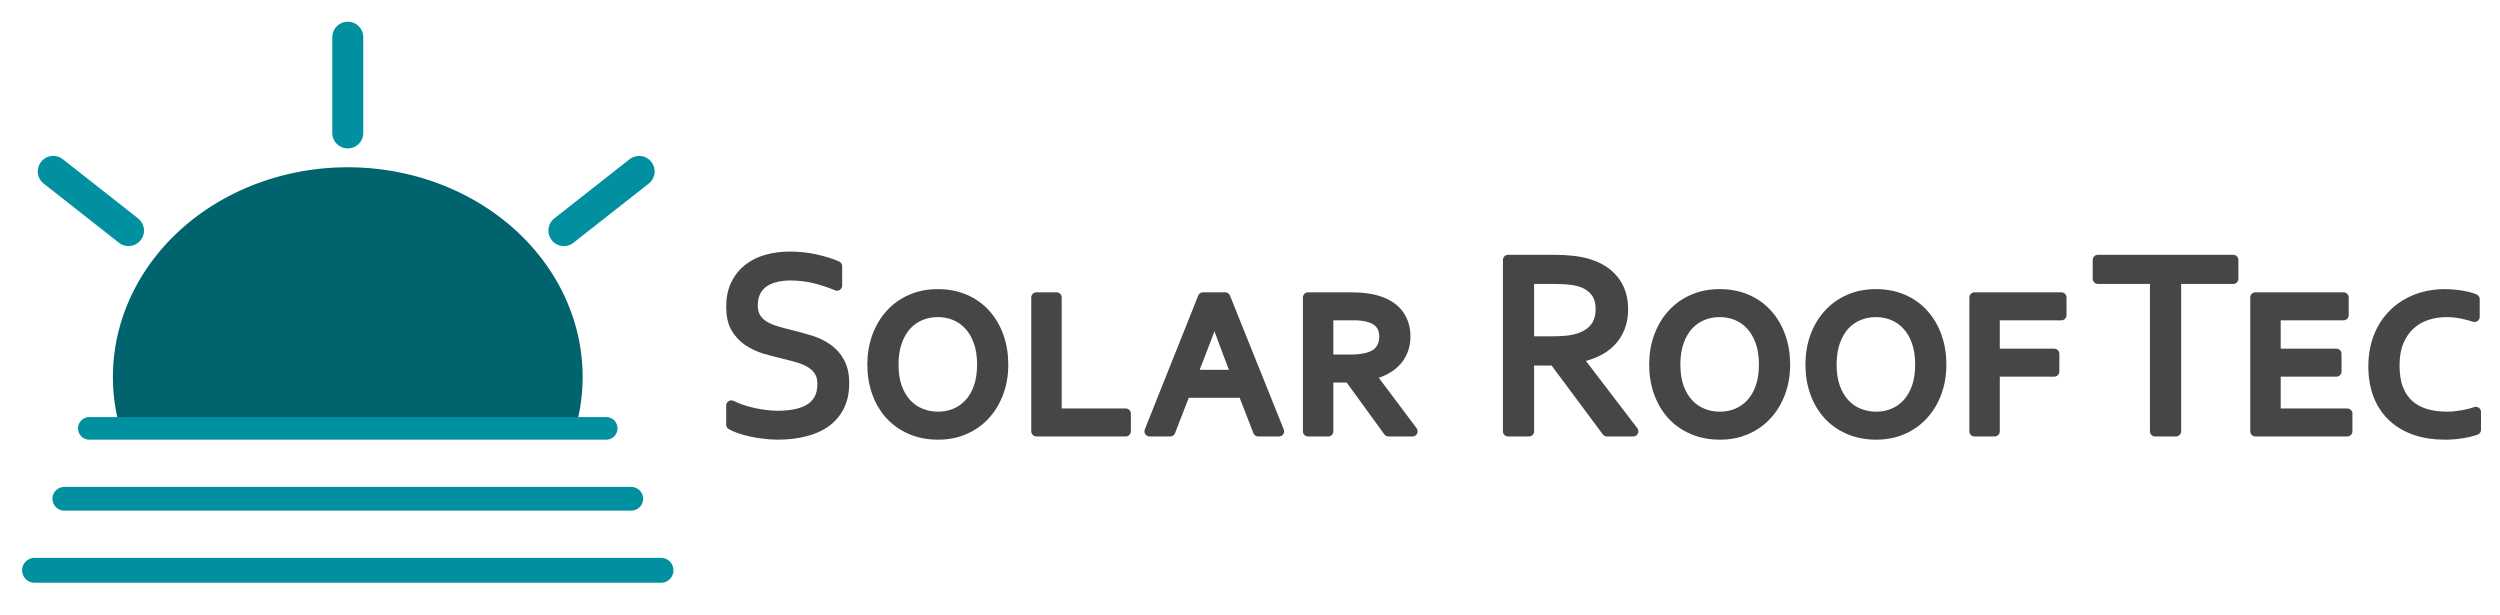
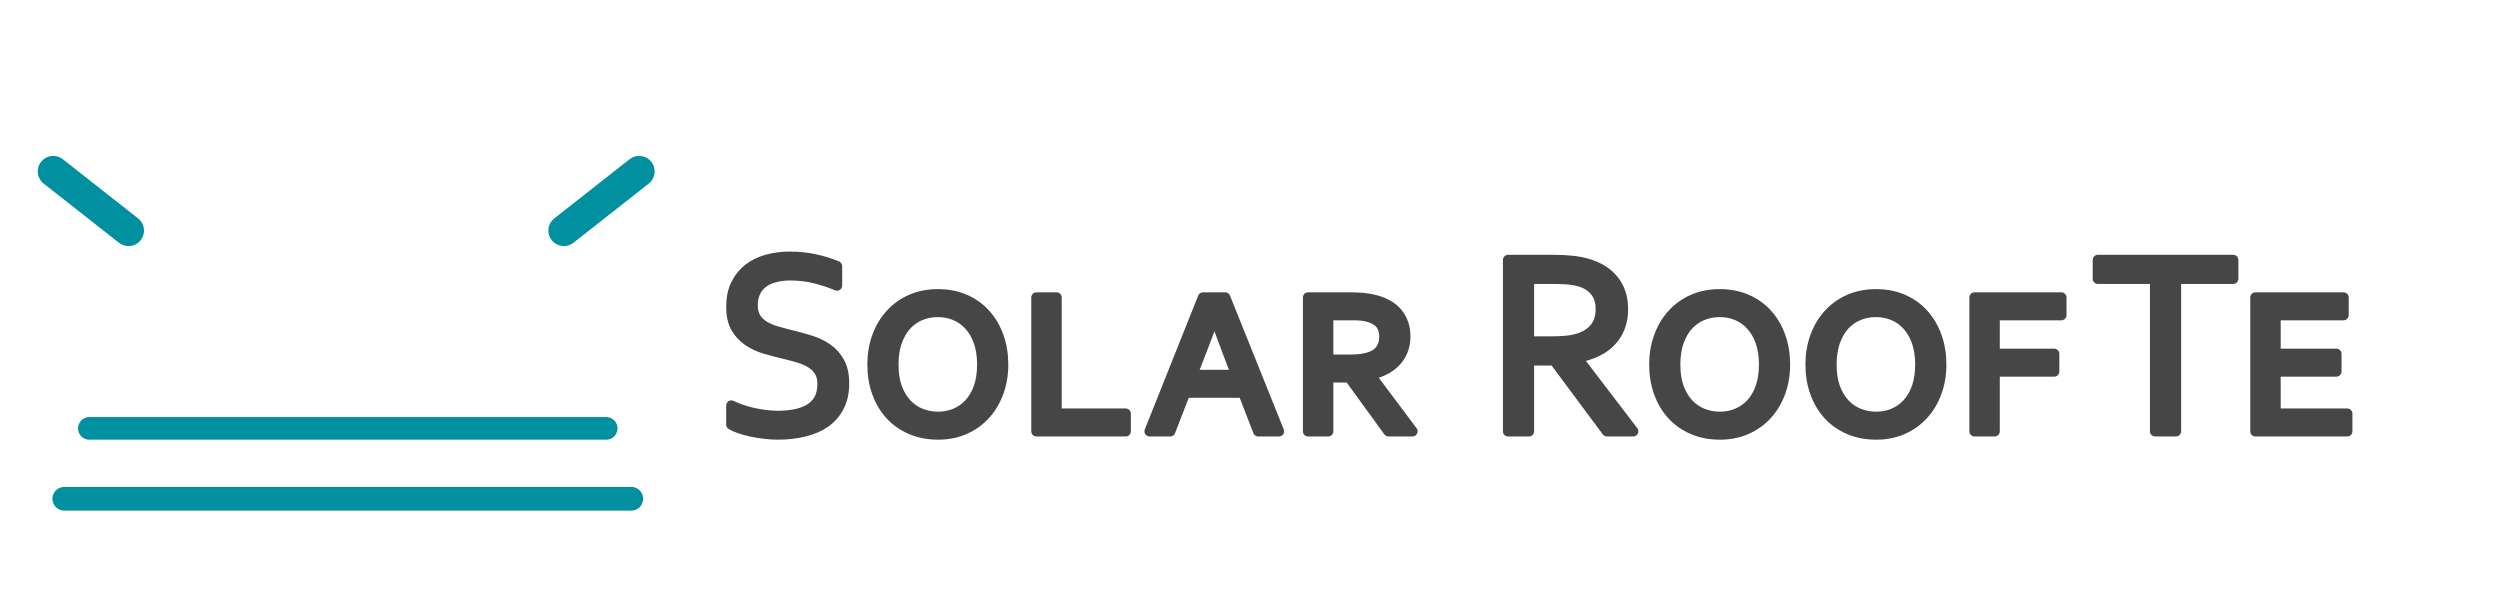
<svg xmlns="http://www.w3.org/2000/svg" xmlns:ns1="http://www.inkscape.org/namespaces/inkscape" xmlns:ns2="http://sodipodi.sourceforge.net/DTD/sodipodi-0.dtd" width="1830" height="450" viewBox="0 0 484.188 119.063" version="1.1" id="svg5" ns1:version="1.2.1 (9c6d41e410, 2022-07-14)" ns2:docname="solar-rooftec-gmbh_logo-with-headline-v7_text-as-path.svg" ns1:export-filename="headline-v3.png" ns1:export-xdpi="90" ns1:export-ydpi="90">
  <defs id="defs2">
    <rect x="-37.116" y="-114.204" width="1924.34" height="626.204" id="rect7907" />
  </defs>
  <g ns1:label="Ebene 1" ns1:groupmode="layer" id="layer1">
-     <path style="display:inline;fill:#00636e;fill-opacity:1;stroke:#00636e;stroke-width:1;stroke-linecap:butt;stroke-linejoin:round;stroke-dasharray:none;stroke-opacity:1;paint-order:normal" id="path1673" ns2:type="arc" ns2:cx="-67.355621" ns2:cy="-73.000343" ns2:rx="44.986233" ns2:ry="40.103142" ns2:start="6.0356066" ns2:end="3.3836407" ns2:open="true" ns2:arc-type="arc" d="m -23.741,-82.828 a 44.986,40.103 0 0 1 -17.918,42.745 44.986,40.103 0 0 1 -51.188,0.126 44.986,40.103 0 0 1 -18.183,-42.656" transform="scale(-1)" />
-     <path style="display:inline;fill:none;fill-opacity:1;stroke:#0090a0;stroke-width:6;stroke-linecap:round;stroke-dasharray:none;stroke-opacity:1" d="M 67.356,25.745 V 7.205" id="path1794" />
    <path style="display:inline;fill:none;fill-opacity:1;stroke:#0090a0;stroke-width:4.381;stroke-linecap:round;stroke-dasharray:none;stroke-opacity:1" d="M 17.304,82.964 H 117.407" id="path1794-9" />
    <path style="display:inline;fill:none;fill-opacity:1;stroke:#0090a0;stroke-width:4.589;stroke-linecap:round;stroke-dasharray:none;stroke-opacity:1" d="M 12.452,96.598 H 122.259" id="path1794-9-5" />
-     <path style="display:inline;fill:none;fill-opacity:1;stroke:#0090a0;stroke-width:4.823;stroke-linecap:round;stroke-dasharray:none;stroke-opacity:1" d="M 6.69,110.453 H 128.021" id="path1794-9-5-0" />
    <path style="display:inline;fill:none;fill-opacity:1;stroke:#0090a0;stroke-width:6;stroke-linecap:round;stroke-dasharray:none;stroke-opacity:1" d="M 109.211,44.656 123.786,33.198" id="path1794-1-6-5" />
    <path style="display:inline;fill:none;fill-opacity:1;stroke:#0090a0;stroke-width:6;stroke-linecap:round;stroke-dasharray:none;stroke-opacity:1" d="M 24.888,44.656 10.313,33.198" id="path1794-1-6-5-1" />
    <g aria-label="Solar RoofTec" id="text1629" style="font-weight:bold;font-size:50.8px;font-family:Montserrat;-inkscape-font-specification:'Montserrat Bold';letter-spacing:1.323px;baseline-shift:baseline;fill:#464646;stroke:#343434;stroke-width:2;stroke-linecap:square;stroke-linejoin:round">
      <path d="m 145.763,59.126 q 0,1.463 0.595,2.431 0.595,0.943 1.587,1.563 1.017,0.62 2.332,1.017 1.339,0.397 2.778,0.744 1.935,0.471 3.795,1.042 1.885,0.571 3.349,1.587 1.463,0.992 2.356,2.604 0.918,1.612 0.918,4.142 0,2.58 -0.967,4.465 -0.943,1.86 -2.654,3.076 -1.687,1.191 -4.043,1.761 -2.356,0.595 -5.159,0.595 -1.29,0 -2.654,-0.174 -1.339,-0.149 -2.58,-0.422 -1.215,-0.273 -2.208,-0.62 -0.992,-0.347 -1.563,-0.695 v -3.696 q 0.893,0.446 2.009,0.819 1.116,0.372 2.307,0.645 1.191,0.248 2.406,0.397 1.215,0.149 2.282,0.149 1.736,0 3.299,-0.298 1.587,-0.298 2.778,-0.992 1.191,-0.695 1.885,-1.885 0.695,-1.215 0.695,-3.026 0,-1.488 -0.62,-2.456 -0.595,-0.967 -1.612,-1.587 -1.017,-0.645 -2.356,-1.042 -1.315,-0.397 -2.778,-0.744 -1.935,-0.446 -3.795,-0.992 -1.836,-0.571 -3.299,-1.563 -1.439,-0.992 -2.332,-2.555 -0.868,-1.563 -0.868,-3.994 0,-2.53 0.893,-4.341 0.893,-1.836 2.431,-3.026 1.538,-1.191 3.597,-1.761 2.059,-0.571 4.39,-0.571 2.654,0 4.936,0.521 2.307,0.496 4.217,1.315 v 3.746 q -2.059,-0.868 -4.266,-1.414 -2.183,-0.546 -4.688,-0.571 -1.885,0 -3.274,0.422 -1.389,0.397 -2.307,1.166 -0.918,0.744 -1.364,1.836 -0.446,1.067 -0.446,2.381 z" style="font-weight:normal;font-family:Corbel;-inkscape-font-specification:'Corbel, Normal';font-variant-ligatures:no-contextual;font-variant-caps:small-caps;letter-spacing:0px;stroke:#464646;stroke-linecap:butt" id="path305" />
      <path d="m 194.281,70.611 q 0,2.927 -0.918,5.407 -0.918,2.48 -2.58,4.291 -1.637,1.811 -3.969,2.828 -2.307,1.017 -5.135,1.017 -2.902,0 -5.259,-1.017 -2.356,-1.017 -4.018,-2.828 -1.637,-1.811 -2.53,-4.291 -0.893,-2.48 -0.893,-5.407 0,-2.952 0.918,-5.432 0.918,-2.505 2.58,-4.316 1.662,-1.836 3.994,-2.853 2.332,-1.017 5.159,-1.017 2.902,0 5.234,1.017 2.356,1.017 3.994,2.853 1.637,1.811 2.53,4.316 0.893,2.48 0.893,5.432 z m -4.043,0 q 0,-2.505 -0.67,-4.415 -0.67,-1.91 -1.86,-3.2 -1.166,-1.29 -2.729,-1.935 -1.563,-0.645 -3.349,-0.645 -1.786,0 -3.349,0.645 -1.563,0.645 -2.753,1.935 -1.166,1.29 -1.836,3.2 -0.67,1.91 -0.67,4.415 0,2.505 0.67,4.415 0.695,1.885 1.86,3.15 1.166,1.265 2.753,1.91 1.587,0.645 3.373,0.645 1.786,0 3.324,-0.645 1.563,-0.645 2.729,-1.91 1.166,-1.265 1.836,-3.15 0.67,-1.91 0.67,-4.415 z" style="font-weight:normal;font-family:Corbel;-inkscape-font-specification:'Corbel, Normal';font-variant-ligatures:no-contextual;font-variant-caps:small-caps;letter-spacing:0px;stroke:#464646;stroke-linecap:butt" id="path307" />
      <path d="m 204.625,57.613 v 22.498 h 13.395 v 3.423 H 200.73 V 57.613 Z" style="font-weight:normal;font-family:Corbel;-inkscape-font-specification:'Corbel, Normal';font-variant-ligatures:no-contextual;font-variant-caps:small-caps;letter-spacing:2.646px;stroke:#464646;stroke-linecap:butt" id="path309" />
      <path d="m 240.782,76.043 h -11.237 l -2.902,7.491 h -3.994 L 232.993,57.613 h 4.291 l 10.418,25.921 h -4.018 z M 235.126,61.458 q -1.364,3.795 -2.53,6.747 l -1.712,4.415 h 8.582 l -1.687,-4.415 q -1.166,-3.076 -2.505,-6.747 z" style="font-weight:normal;font-family:Corbel;-inkscape-font-specification:'Corbel, Normal';font-variant-ligatures:no-contextual;font-variant-caps:small-caps;letter-spacing:0.926px;stroke:#464646" id="path311" />
      <path d="m 265.396,72.645 8.161,10.889 h -4.638 l -7.59,-10.443 h -4.093 v 10.443 h -3.894 V 57.613 h 8.161 q 1.836,0 3.225,0.198 1.414,0.198 2.53,0.595 2.456,0.868 3.671,2.604 1.24,1.736 1.24,4.167 0,1.538 -0.521,2.778 -0.496,1.24 -1.414,2.158 -0.893,0.918 -2.133,1.538 -1.24,0.62 -2.704,0.893 z m -8.161,-11.609 v 8.632 h 4.167 q 3.572,0 5.135,-1.116 1.587,-1.141 1.587,-3.398 -0.025,-2.133 -1.563,-3.125 -1.513,-0.992 -4.341,-0.992 z" style="font-weight:normal;font-family:Corbel;-inkscape-font-specification:'Corbel, Normal';font-variant-ligatures:no-contextual;font-variant-caps:small-caps;baseline-shift:baseline;stroke:#464646;stroke-linecap:butt;paint-order:stroke markers fill" id="path313" />
      <path d="m 296.121,69.792 v 13.742 h -4.043 V 50.345 h 8.607 q 2.183,0 3.696,0.174 1.538,0.149 2.803,0.496 3.473,0.943 5.308,3.225 1.836,2.257 1.836,5.655 0,2.009 -0.645,3.597 -0.645,1.587 -1.811,2.753 -1.166,1.166 -2.803,1.91 -1.612,0.744 -3.597,1.091 v 0.099 l 10.84,14.188 h -5.085 L 301.007,69.792 Z m 0,-15.801 v 12.154 h 3.994 q 1.86,0 3.175,-0.124 1.315,-0.124 2.356,-0.446 2.108,-0.645 3.249,-2.059 1.141,-1.414 1.141,-3.696 -0.025,-2.133 -1.091,-3.423 -1.067,-1.315 -2.952,-1.885 -0.893,-0.273 -2.133,-0.397 -1.24,-0.124 -3.15,-0.124 z" style="font-weight:normal;font-family:Corbel;-inkscape-font-specification:'Corbel, Normal';font-variant-ligatures:no-contextual;font-variant-caps:small-caps;letter-spacing:0px;stroke:#464646;stroke-linecap:butt" id="path315" />
      <path d="m 345.705,70.611 q 0,2.927 -0.918,5.407 -0.918,2.48 -2.58,4.291 -1.637,1.811 -3.969,2.828 -2.307,1.017 -5.135,1.017 -2.902,0 -5.259,-1.017 -2.356,-1.017 -4.018,-2.828 -1.637,-1.811 -2.53,-4.291 -0.893,-2.48 -0.893,-5.407 0,-2.952 0.918,-5.432 0.918,-2.505 2.58,-4.316 1.662,-1.836 3.994,-2.853 2.332,-1.017 5.159,-1.017 2.902,0 5.234,1.017 2.356,1.017 3.994,2.853 1.637,1.811 2.53,4.316 0.893,2.48 0.893,5.432 z m -4.043,0 q 0,-2.505 -0.67,-4.415 -0.67,-1.91 -1.86,-3.2 -1.166,-1.29 -2.729,-1.935 -1.563,-0.645 -3.349,-0.645 -1.786,0 -3.349,0.645 -1.563,0.645 -2.753,1.935 -1.166,1.29 -1.836,3.2 -0.67,1.91 -0.67,4.415 0,2.505 0.67,4.415 0.695,1.885 1.86,3.15 1.166,1.265 2.753,1.91 1.587,0.645 3.373,0.645 1.786,0 3.324,-0.645 1.563,-0.645 2.729,-1.91 1.166,-1.265 1.836,-3.15 0.67,-1.91 0.67,-4.415 z" style="font-weight:normal;font-family:Corbel;-inkscape-font-specification:'Corbel, Normal';font-variant-ligatures:no-contextual;font-variant-caps:small-caps;letter-spacing:0px;stroke:#464646;stroke-linecap:butt" id="path317" />
      <path d="m 375.967,70.611 q 0,2.927 -0.918,5.407 -0.918,2.48 -2.58,4.291 -1.637,1.811 -3.969,2.828 -2.307,1.017 -5.135,1.017 -2.902,0 -5.259,-1.017 -2.356,-1.017 -4.018,-2.828 -1.637,-1.811 -2.53,-4.291 -0.893,-2.48 -0.893,-5.407 0,-2.952 0.918,-5.432 0.918,-2.505 2.58,-4.316 1.662,-1.836 3.994,-2.853 2.332,-1.017 5.159,-1.017 2.902,0 5.234,1.017 2.356,1.017 3.994,2.853 1.637,1.811 2.53,4.316 0.893,2.48 0.893,5.432 z m -4.043,0 q 0,-2.505 -0.67,-4.415 -0.67,-1.91 -1.86,-3.2 -1.166,-1.29 -2.729,-1.935 -1.563,-0.645 -3.349,-0.645 -1.786,0 -3.349,0.645 -1.563,0.645 -2.753,1.935 -1.166,1.29 -1.836,3.2 -0.67,1.91 -0.67,4.415 0,2.505 0.67,4.415 0.695,1.885 1.86,3.15 1.166,1.265 2.753,1.91 1.587,0.645 3.373,0.645 1.786,0 3.324,-0.645 1.563,-0.645 2.729,-1.91 1.166,-1.265 1.836,-3.15 0.67,-1.91 0.67,-4.415 z" style="font-weight:normal;font-family:Corbel;-inkscape-font-specification:'Corbel, Normal';font-variant-ligatures:no-contextual;font-variant-caps:small-caps;letter-spacing:0px;stroke:#464646;stroke-linecap:butt" id="path319" />
      <path d="M 382.416,83.534 V 57.613 h 16.818 v 3.423 h -12.923 v 7.491 h 11.534 v 3.423 h -11.534 v 11.584 z" style="font-weight:normal;font-family:Corbel;-inkscape-font-specification:'Corbel, Normal';font-variant-ligatures:no-contextual;font-variant-caps:small-caps;letter-spacing:3.969px;stroke:#464646;stroke-linecap:butt" id="path321" />
      <path d="m 421.434,83.534 h -4.043 V 53.992 h -11.088 v -3.646 h 26.219 v 3.646 H 421.434 Z" style="font-weight:normal;font-family:Corbel;-inkscape-font-specification:'Corbel, Normal';font-variant-ligatures:no-contextual;font-variant-caps:small-caps;letter-spacing:-0.661px;stroke:#464646" id="path323" />
      <path d="m 440.716,80.111 h 13.891 v 3.423 H 436.821 V 57.613 h 17.066 v 3.423 h -13.171 v 7.491 h 11.782 v 3.423 h -11.782 z" style="font-weight:normal;font-family:Corbel;-inkscape-font-specification:'Corbel, Normal';font-variant-ligatures:no-contextual;font-variant-caps:small-caps;letter-spacing:0px;stroke:#464646" id="path325" />
-       <path d="m 473.879,60.416 q -2.084,0 -3.944,0.62 -1.836,0.62 -3.225,1.91 -1.364,1.265 -2.183,3.225 -0.794,1.96 -0.794,4.638 0,2.654 0.744,4.564 0.744,1.885 2.108,3.076 1.364,1.191 3.225,1.736 1.885,0.546 4.192,0.546 0.645,0 1.364,-0.074 0.719,-0.074 1.439,-0.198 0.744,-0.124 1.439,-0.298 0.695,-0.174 1.265,-0.372 v 3.448 q -1.166,0.422 -2.778,0.67 -1.587,0.248 -3.2,0.248 -3.175,0 -5.73,-0.868 -2.555,-0.893 -4.366,-2.58 -1.811,-1.687 -2.778,-4.142 -0.967,-2.48 -0.967,-5.655 0,-3.101 1.017,-5.68 1.017,-2.58 2.853,-4.39 1.836,-1.836 4.366,-2.828 2.53,-1.017 5.556,-1.017 0.819,0 1.637,0.074 0.843,0.074 1.612,0.198 0.769,0.124 1.414,0.298 0.645,0.174 1.116,0.372 v 3.423 q -1.191,-0.397 -2.58,-0.67 -1.389,-0.273 -2.803,-0.273 z" style="font-weight:normal;font-family:Corbel;-inkscape-font-specification:'Corbel, Normal';font-variant-ligatures:no-contextual;font-variant-caps:small-caps;baseline-shift:baseline;stroke:#464646;stroke-linecap:butt;paint-order:stroke markers fill" id="path327" />
    </g>
  </g>
</svg>